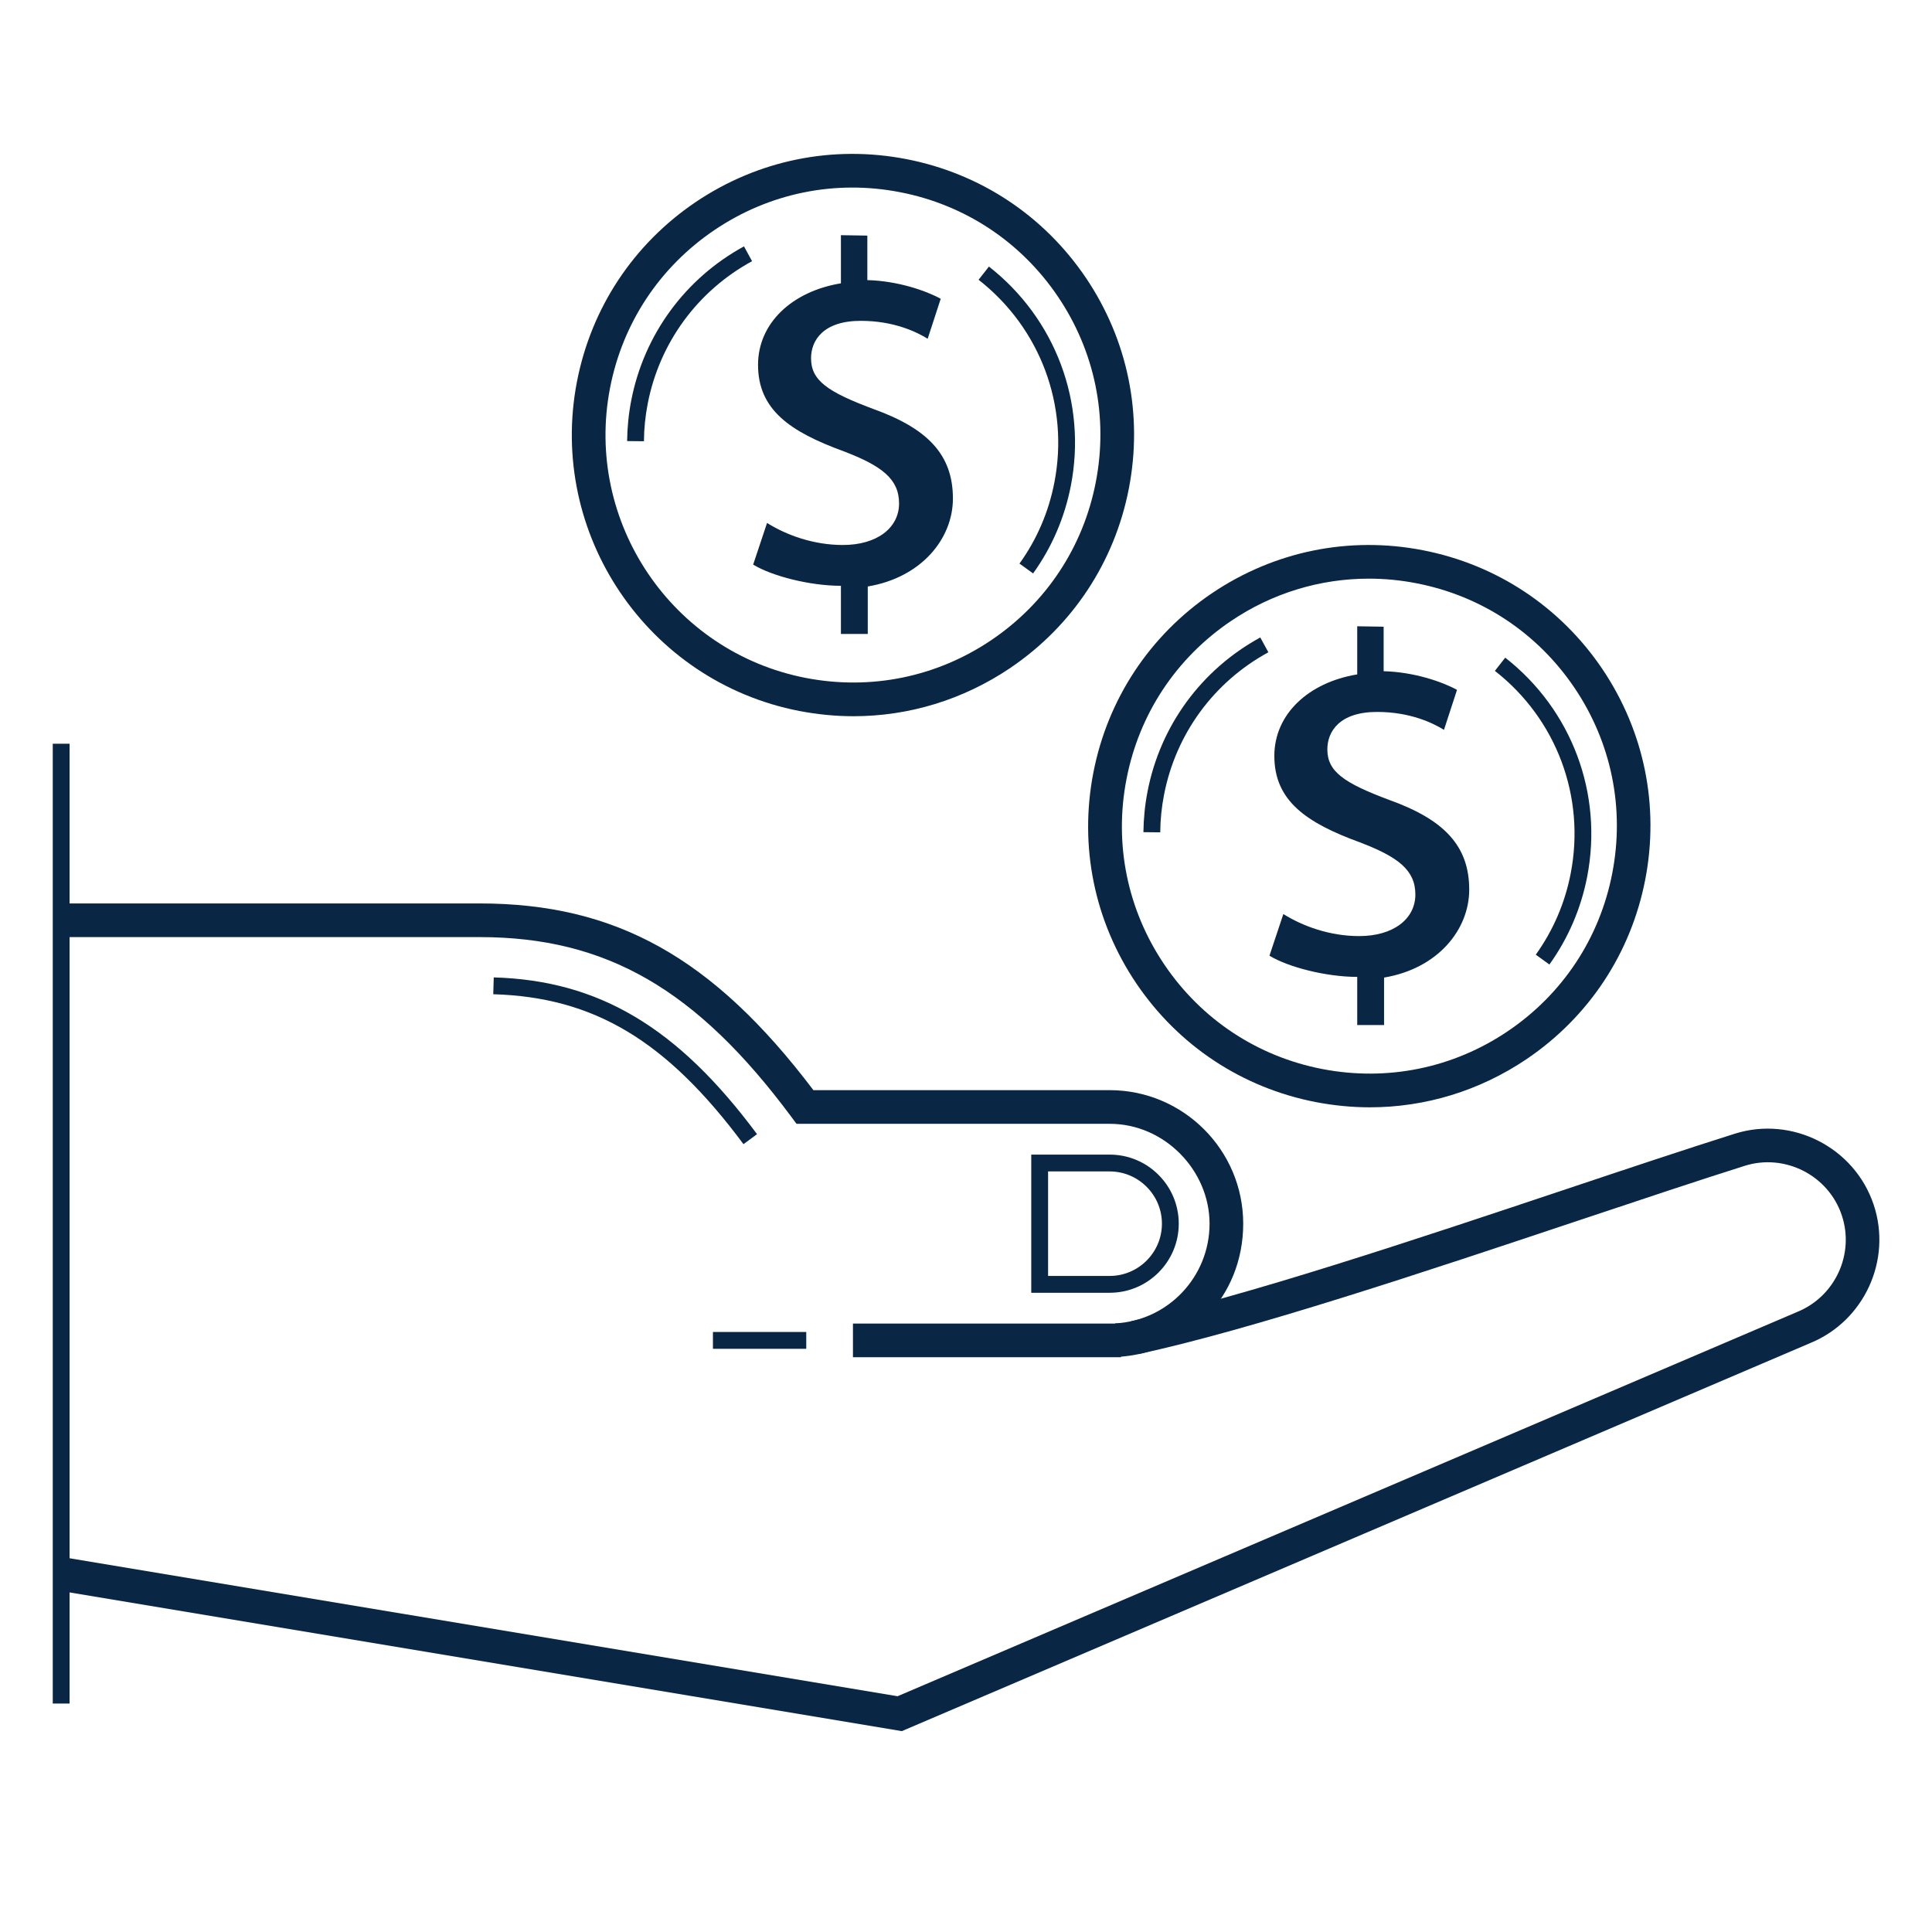
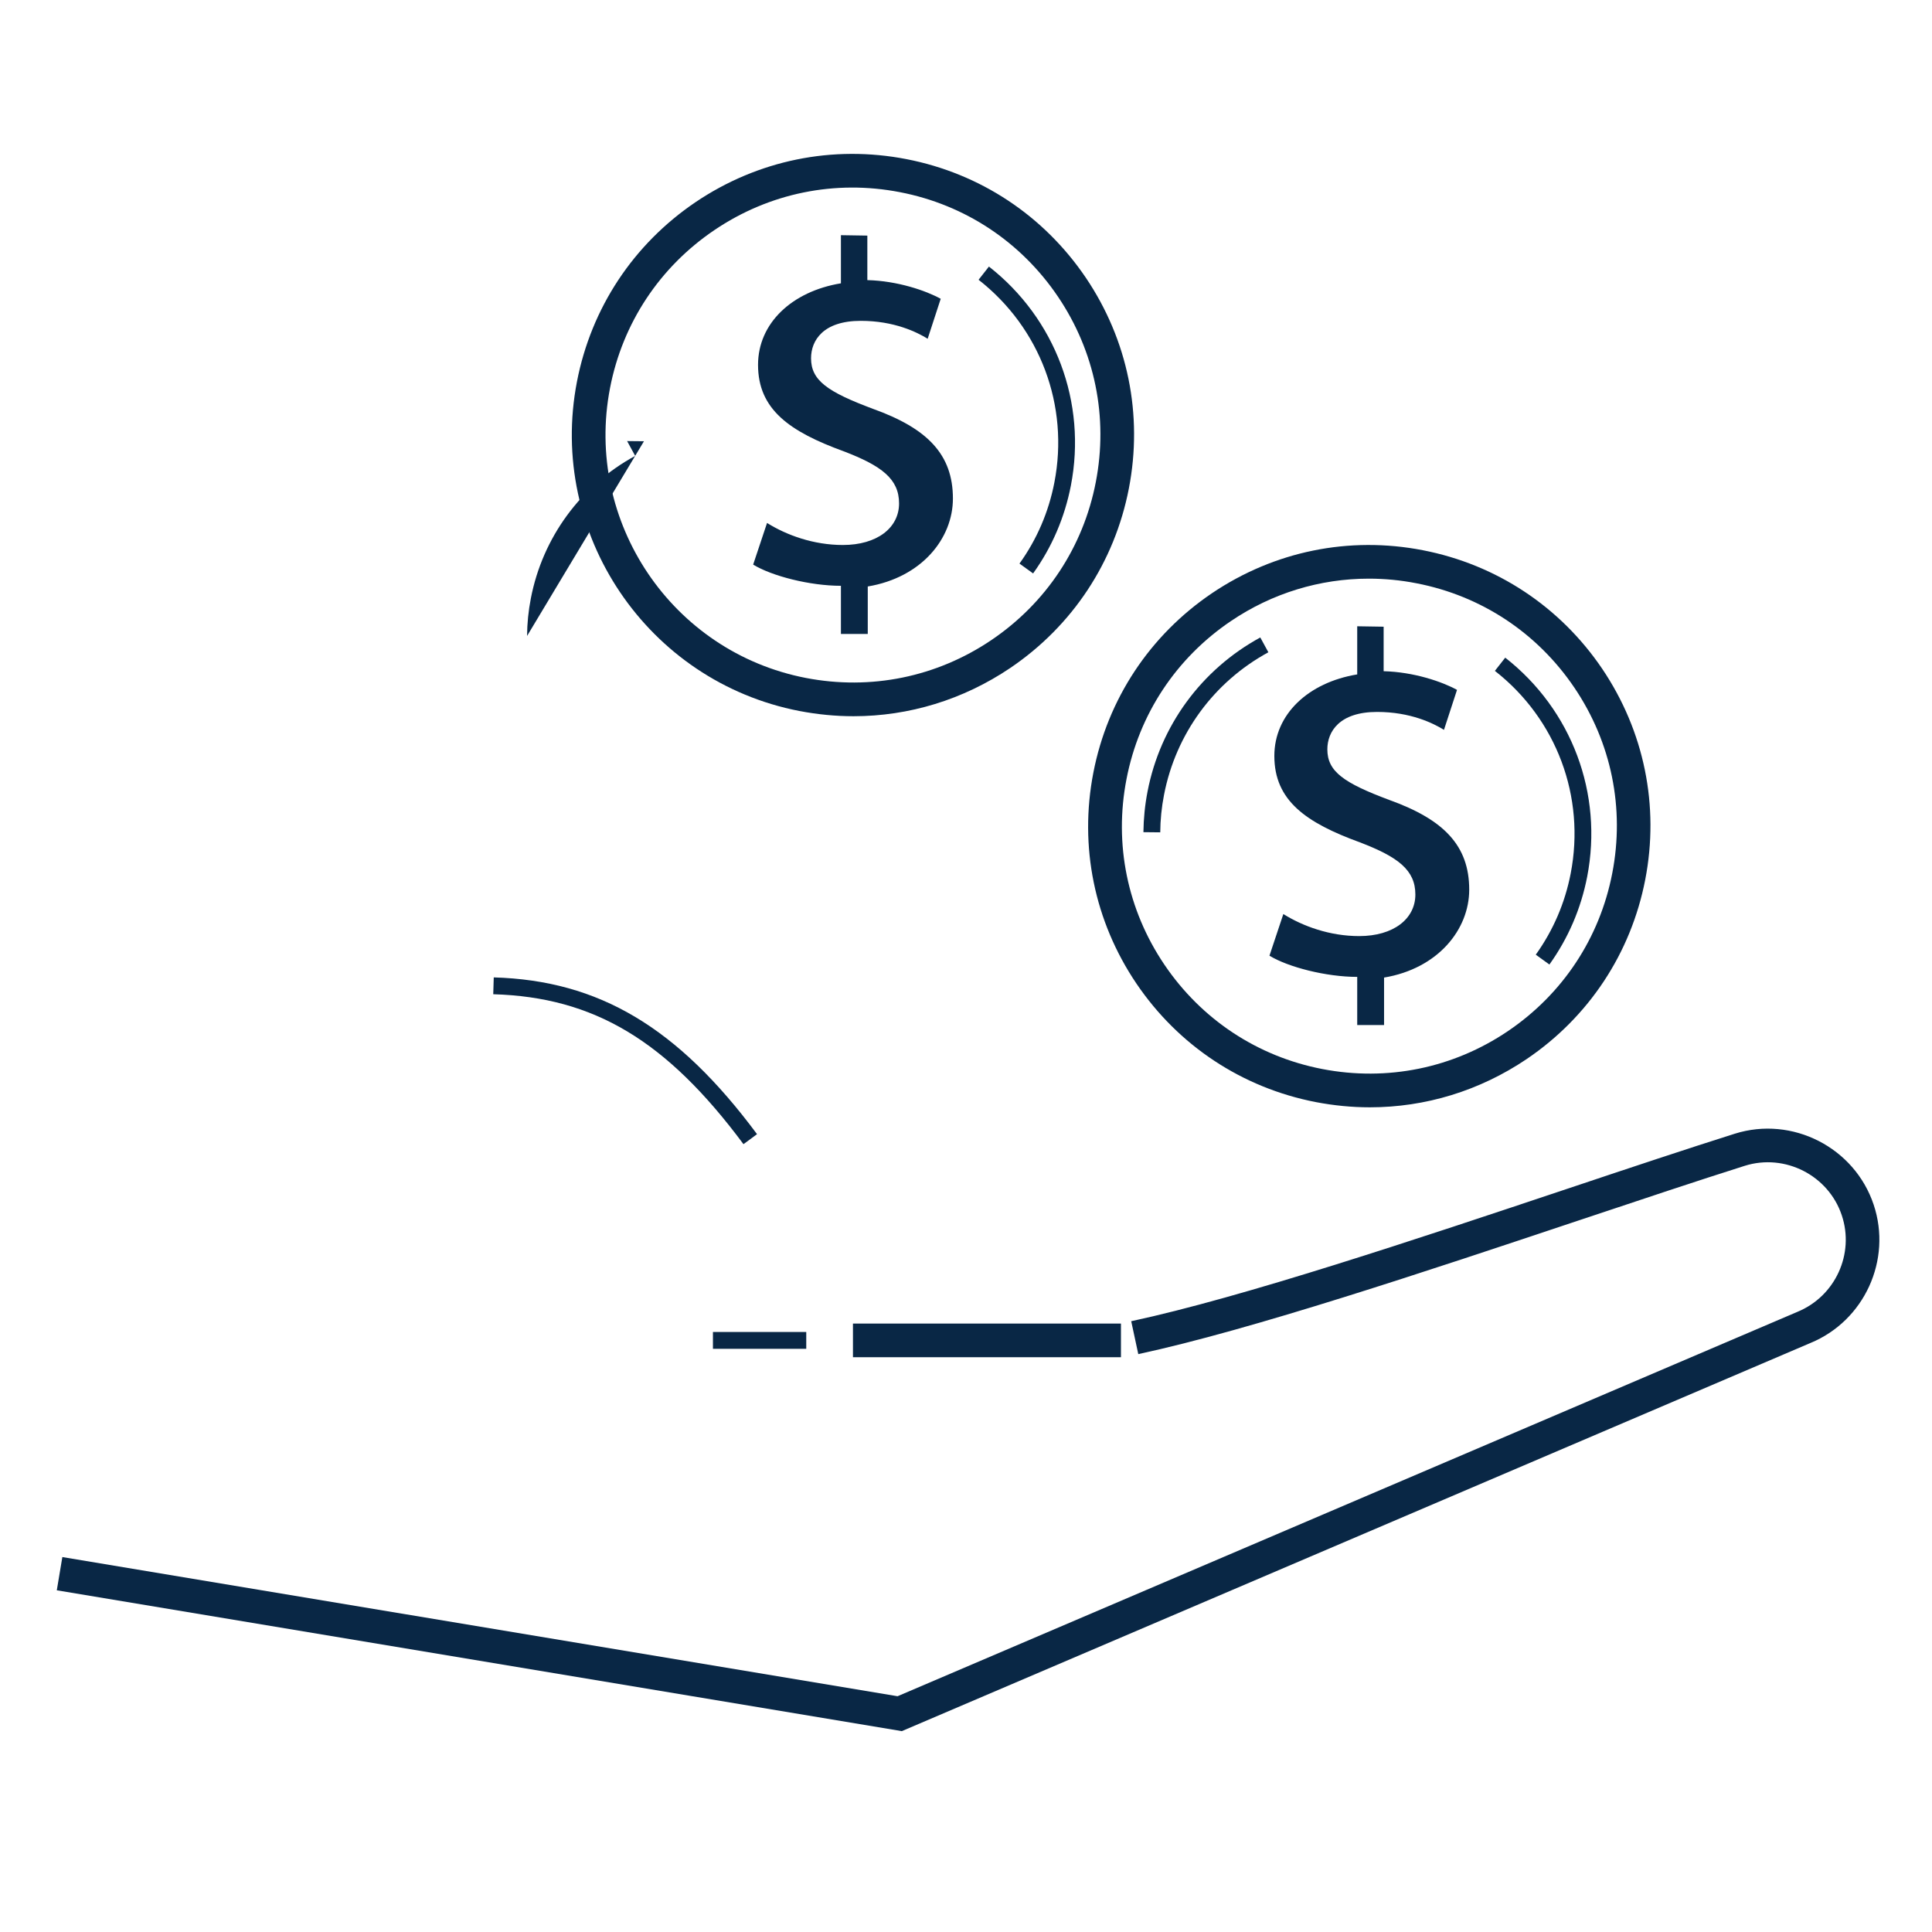
<svg xmlns="http://www.w3.org/2000/svg" id="Layer_1" viewBox="0 0 229.61 229.61">
  <defs>
    <style>.cls-1{fill:#092745;}</style>
  </defs>
  <path class="cls-1" d="M107.17,205.74l-.58-.1L6.75,189l.66-3.95,99.26,16.54,106.96-45.69c4.49-1.85,6.79-6.88,5.26-11.46-1.58-4.75-6.75-7.39-11.53-5.89-5.51,1.74-12.33,4.02-19.55,6.43-18.32,6.12-39.08,13.06-52.53,15.95l-.84-3.91c13.24-2.84,33.89-9.74,52.1-15.83,7.23-2.42,14.07-4.7,19.62-6.45,6.84-2.16,14.25,1.63,16.52,8.44,2.19,6.56-1.11,13.78-7.5,16.42l-108.01,46.14Z" />
-   <path class="cls-1" d="M132.73,161.27l-.21-3.99c6.3-.33,11.23-5.54,11.23-11.85s-5.32-11.87-11.87-11.87h-37.22l-.6-.81c-11.28-15.19-22.02-21.38-37.06-21.38H7.08v-4H57c16.2,0,27.75,6.44,39.67,22.19h35.21c8.75,0,15.87,7.12,15.87,15.87s-6.6,15.4-15.02,15.84Z" />
  <path class="cls-1" d="M88.36,135.98c-9.15-12.31-17.76-17.47-29.74-17.82l.06-2c12.5,.36,21.86,5.93,31.29,18.63l-1.61,1.19Z" />
  <rect class="cls-1" x="101.37" y="157.3" width="31.85" height="4" />
  <rect class="cls-1" x="84.73" y="158.3" width="11.09" height="2" />
-   <path class="cls-1" d="M131.88,153.64h-9.32v-16.42h9.32c4.53,0,8.21,3.68,8.21,8.21s-3.68,8.21-8.21,8.21Zm-7.32-2h7.32c3.42,0,6.21-2.79,6.21-6.21s-2.79-6.21-6.21-6.21h-7.32v12.42Z" />
-   <rect class="cls-1" x="6.27" y="88.39" width="2" height="114.07" />
  <path class="cls-1" d="M122.78,68.15l-1.62-1.17c2.07-2.88,3.47-6.13,4.15-9.65,1.77-9.12-1.68-18.35-9.01-24.08l1.23-1.57c7.92,6.2,11.65,16.17,9.74,26.03-.74,3.8-2.25,7.32-4.49,10.44Z" />
-   <path class="cls-1" d="M76.53,52.44l-2-.02c.02-1.61,.18-3.24,.49-4.83,1.52-7.82,6.4-14.49,13.4-18.31l.96,1.76c-6.48,3.53-11,9.7-12.4,16.93-.29,1.48-.44,2.98-.45,4.47Z" />
+   <path class="cls-1" d="M76.53,52.44l-2-.02l.96,1.76c-6.48,3.53-11,9.7-12.4,16.93-.29,1.48-.44,2.98-.45,4.47Z" />
  <path class="cls-1" d="M101.44,85.12c-2.13,0-4.28-.21-6.43-.62-18.08-3.5-29.94-21.07-26.44-39.15h0c1.7-8.76,6.71-16.33,14.1-21.33,7.4-4.99,16.29-6.81,25.05-5.11,8.76,1.7,16.33,6.71,21.33,14.1,4.99,7.39,6.81,16.29,5.11,25.05-1.7,8.76-6.71,16.33-14.1,21.33-5.59,3.77-12.03,5.73-18.63,5.73Zm-28.94-39.01h0c-3.08,15.92,7.36,31.38,23.27,34.46,7.71,1.49,15.54-.1,22.05-4.5,6.51-4.4,10.92-11.06,12.41-18.77,1.5-7.71-.1-15.54-4.5-22.05-4.4-6.51-11.06-10.92-18.77-12.41-7.71-1.5-15.54,.1-22.05,4.5-6.51,4.4-10.92,11.06-12.41,18.77Z" />
  <path class="cls-1" d="M99.94,75.34v-5.72c-3.69,0-8.21-1.16-10.43-2.52l1.65-4.95c2.32,1.45,5.52,2.62,9.01,2.62,4.07,0,6.68-2.04,6.68-4.94s-2.04-4.46-6.59-6.2c-6.39-2.33-10.17-4.95-10.17-10.27,0-4.95,4.03-8.73,9.85-9.69v-5.72l3.14,.05v5.29c3.59,.09,6.96,1.25,8.72,2.22l-1.55,4.75c-1.26-.78-3.97-2.13-7.95-2.13-4.46,0-5.91,2.32-5.91,4.45,0,2.62,1.93,3.98,7.36,6.01,6.49,2.33,9.5,5.43,9.5,10.66,0,4.75-3.72,9.38-10.12,10.45v5.64h-3.2Z" />
  <path class="cls-1" d="M184.14,114.63l-1.62-1.17c2.07-2.89,3.47-6.14,4.15-9.65,1.77-9.12-1.68-18.35-9.01-24.08l1.23-1.57c7.92,6.2,11.65,16.17,9.74,26.03-.74,3.8-2.25,7.31-4.49,10.44Z" />
  <path class="cls-1" d="M137.89,98.92l-2-.02c.02-1.61,.18-3.24,.49-4.83,1.51-7.82,6.4-14.49,13.4-18.31l.96,1.76c-6.48,3.53-11,9.7-12.4,16.94-.29,1.48-.44,2.98-.45,4.47Z" />
  <path class="cls-1" d="M162.81,131.6c-2.13,0-4.28-.21-6.43-.62-8.76-1.7-16.33-6.71-21.33-14.1-4.99-7.39-6.81-16.29-5.11-25.05h0c1.7-8.76,6.71-16.33,14.1-21.33,7.4-4.99,16.29-6.81,25.05-5.11,8.76,1.7,16.33,6.71,21.33,14.1,4.99,7.4,6.81,16.29,5.11,25.05-1.7,8.76-6.71,16.33-14.1,21.33-5.59,3.77-12.03,5.73-18.63,5.73Zm-.13-62.83c-5.8,0-11.48,1.72-16.39,5.04-6.51,4.4-10.92,11.06-12.41,18.78h0c-1.5,7.71,.1,15.54,4.5,22.05,4.4,6.51,11.06,10.92,18.77,12.41,7.71,1.49,15.54-.1,22.05-4.5,6.51-4.4,10.92-11.06,12.41-18.77,1.5-7.71-.1-15.54-4.5-22.05-4.4-6.51-11.06-10.92-18.77-12.41-1.88-.37-3.78-.55-5.66-.55Z" />
  <path class="cls-1" d="M161.3,121.82v-5.72c-3.69,0-8.21-1.16-10.43-2.52l1.65-4.95c2.32,1.45,5.52,2.62,9.01,2.62,4.07,0,6.68-2.04,6.68-4.94s-2.04-4.46-6.59-6.2c-6.39-2.33-10.17-4.95-10.17-10.27,0-4.95,4.03-8.73,9.85-9.69v-5.72l3.14,.05v5.29c3.59,.09,6.96,1.25,8.72,2.22l-1.55,4.75c-1.26-.78-3.97-2.13-7.95-2.13-4.46,0-5.91,2.32-5.91,4.45,0,2.62,1.93,3.98,7.36,6.01,6.49,2.33,9.5,5.43,9.5,10.66,0,4.75-3.72,9.38-10.12,10.45v5.64h-3.2Z" />
</svg>